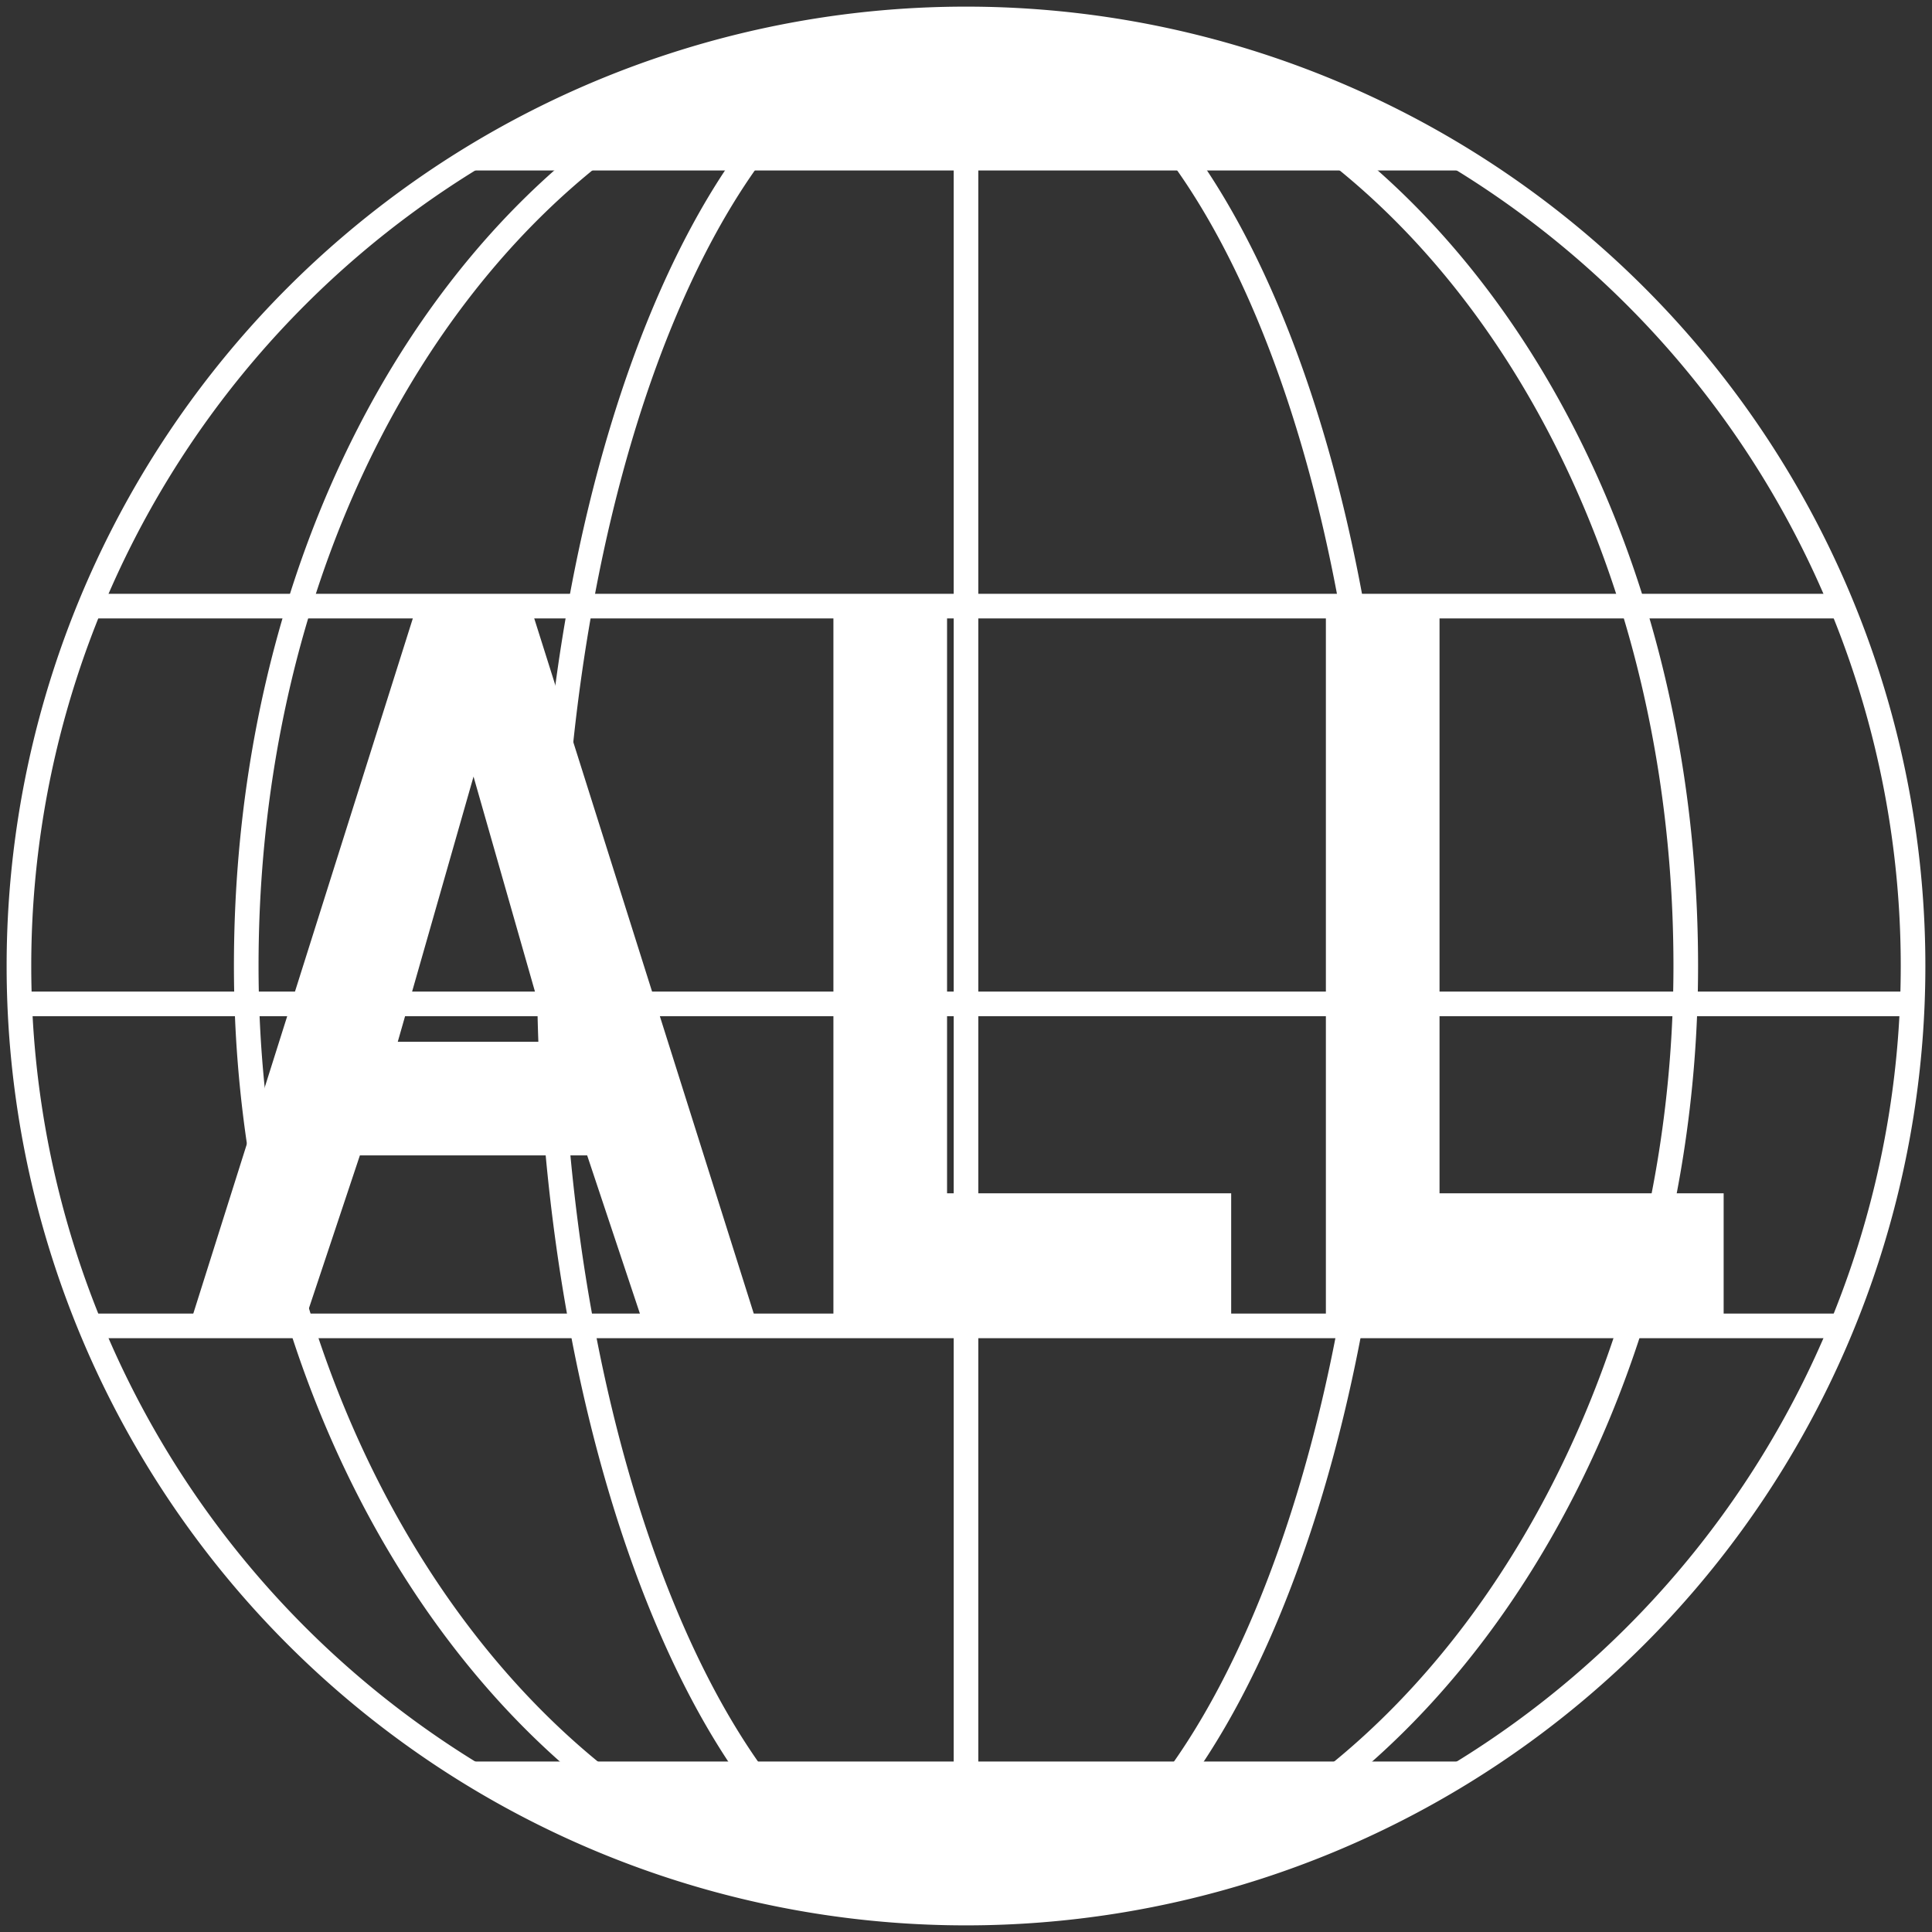
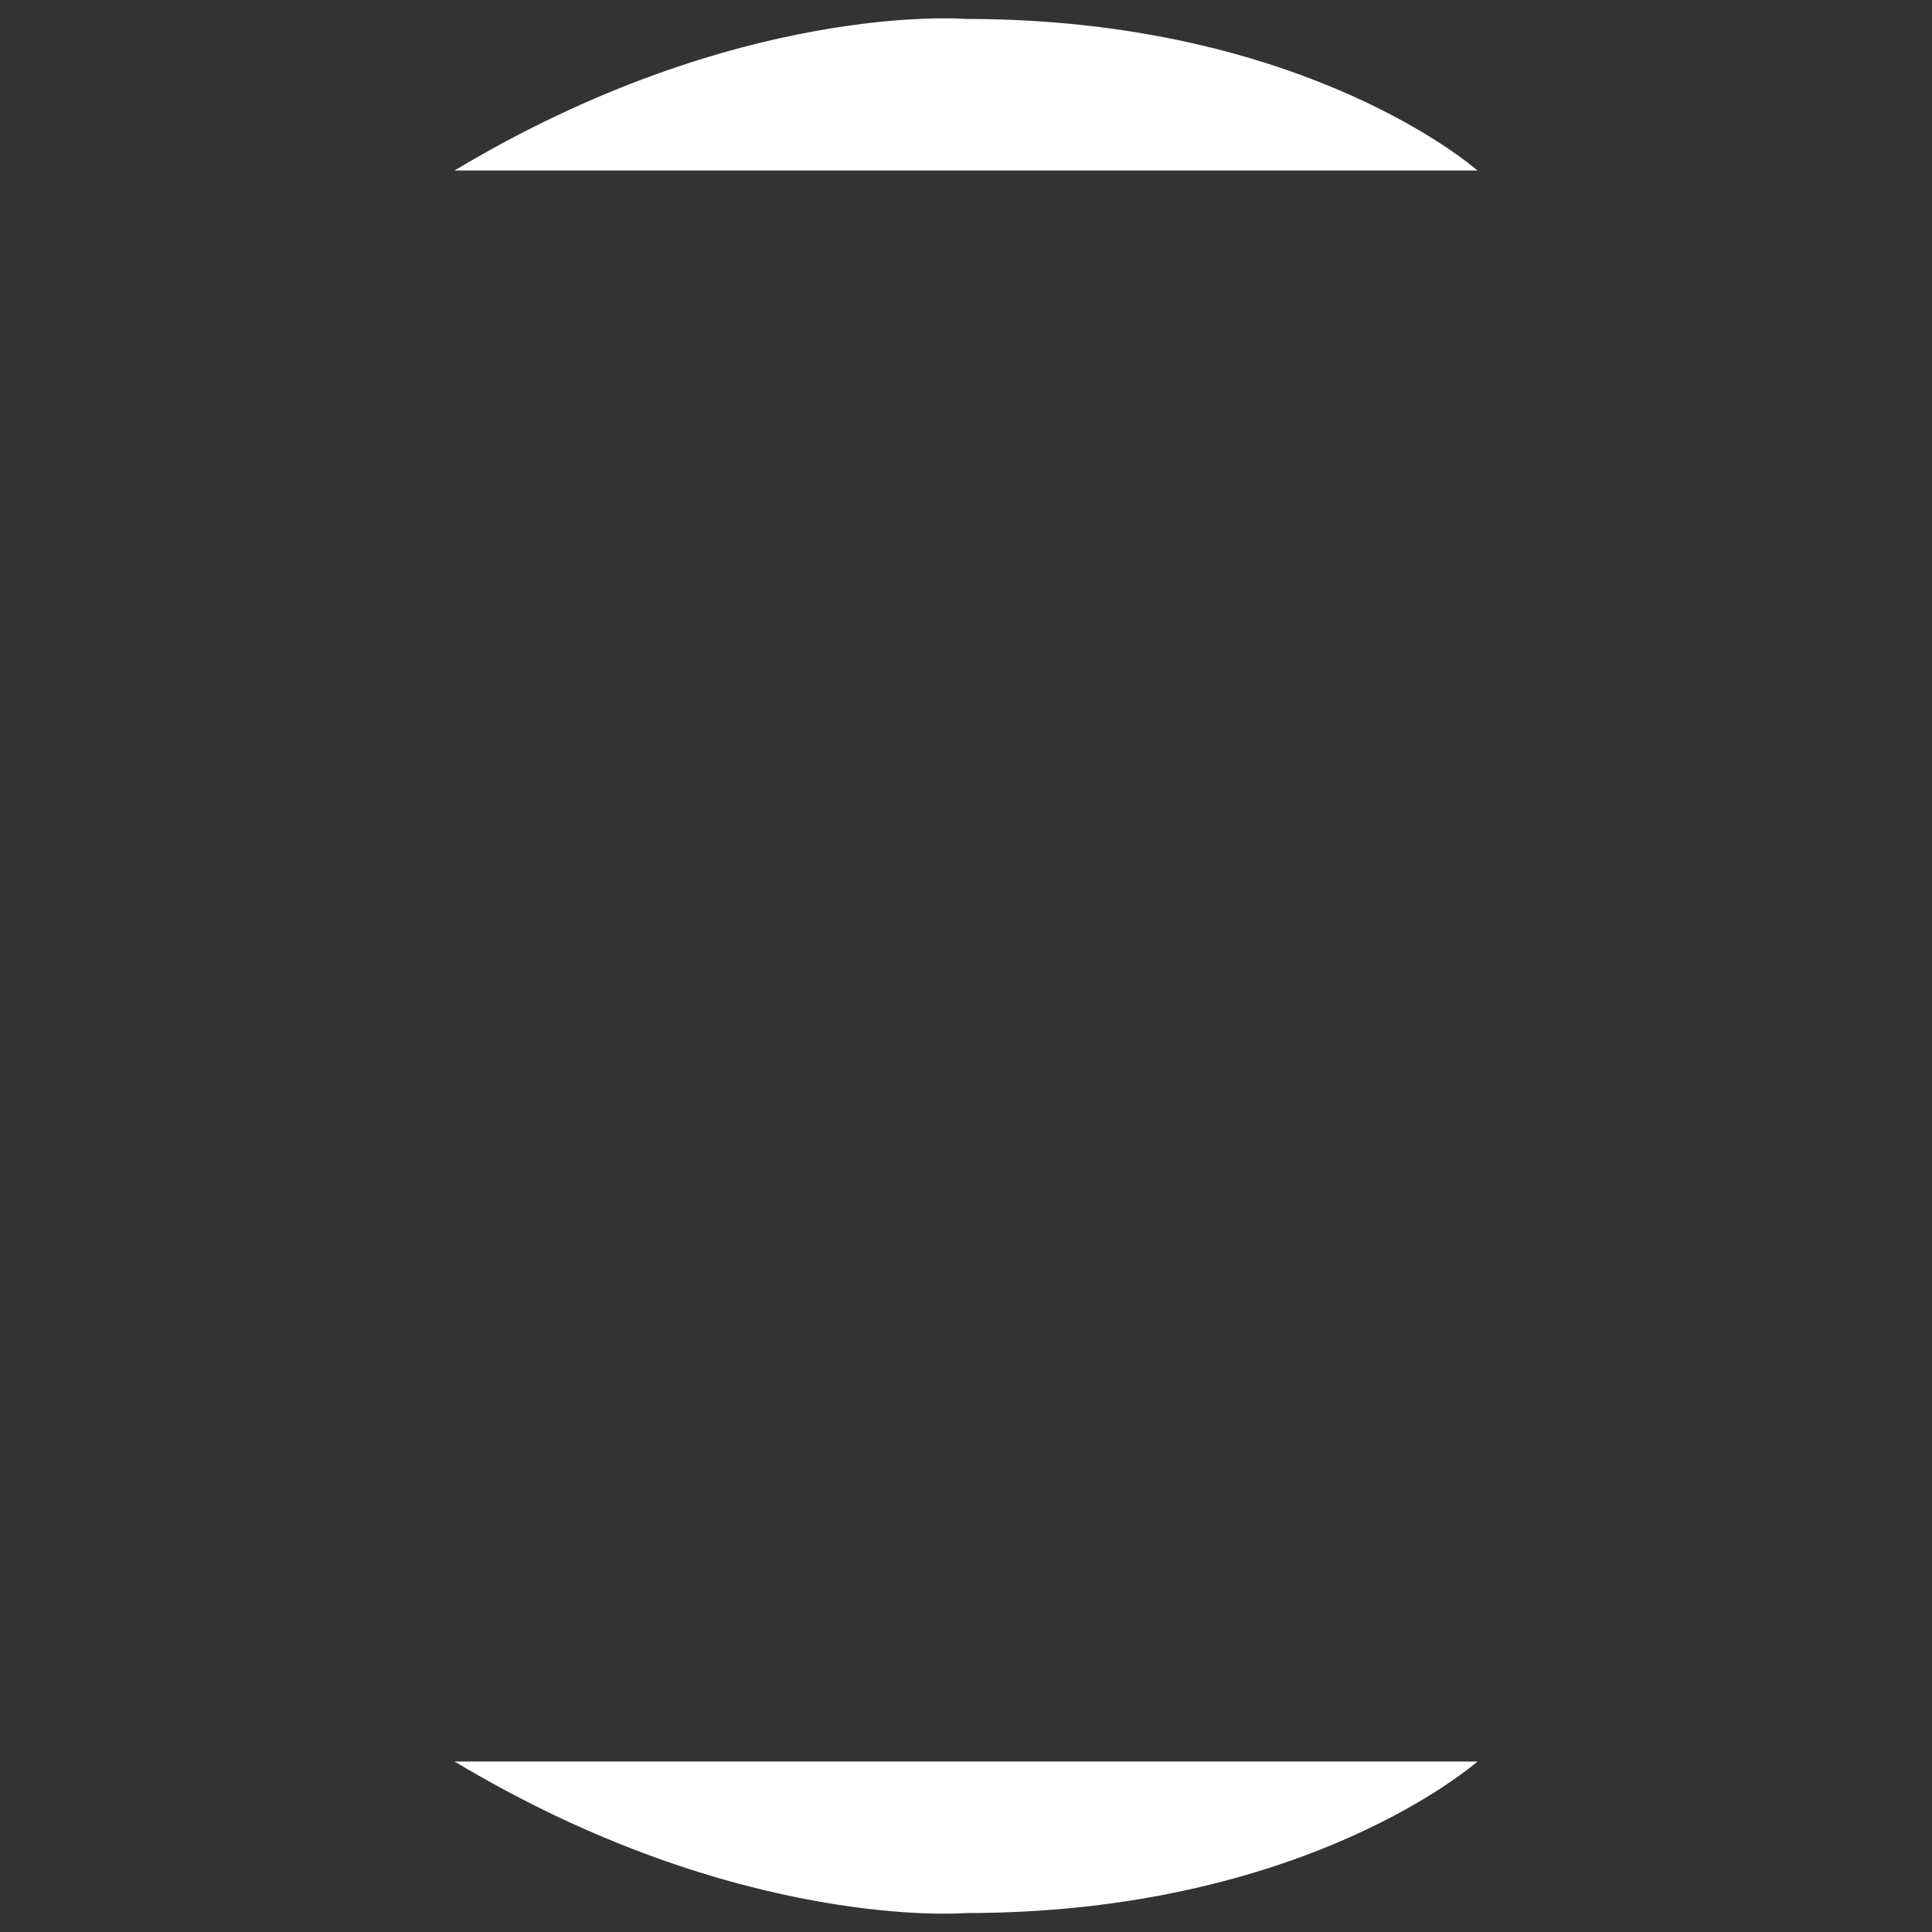
<svg xmlns="http://www.w3.org/2000/svg" fill="none" viewBox="0 0 102 102">
  <rect x="0" y="0" width="102" height="102" fill="#333333" stroke="none" />
-   <path stroke="#fff" stroke-miterlimit="2.6" stroke-width="1.3" d="M51 1a50 50 0 1 0 0 100M51 1a50 50 0 1 1 0 100M51 1C39 1 29 23 29 51c0 27 10 50 22 50M51 1c12 0 22 22 22 50 0 27-10 50-22 50M51 1C30 1 13 23 13 51c0 27 17 50 38 50M51 1c21 0 38 22 38 50 0 27-17 50-38 50M51 1v100" />
  <path fill="#fff" fill-rule="evenodd" d="M24 9h54s-9-8-27-8c0 0-12-1-27 8zm0 84h54s-9 8-27 8c0 0-12 1-27-8z" clip-rule="evenodd" />
-   <path stroke="#fff" stroke-miterlimit="2.6" stroke-width="1.3" d="M1 53h100M5 32h92M5 70h92" />
-   <path fill="#fff" fill-rule="evenodd" d="M40 70h-6l-3-9H19l-3 9h-6l12-38h6l12 38zM29 55l-4-14-4 14h8zm15 15V32h6v31h15v7H44zm26 0V32h6v31h15v7H70z" clip-rule="evenodd" />
</svg>